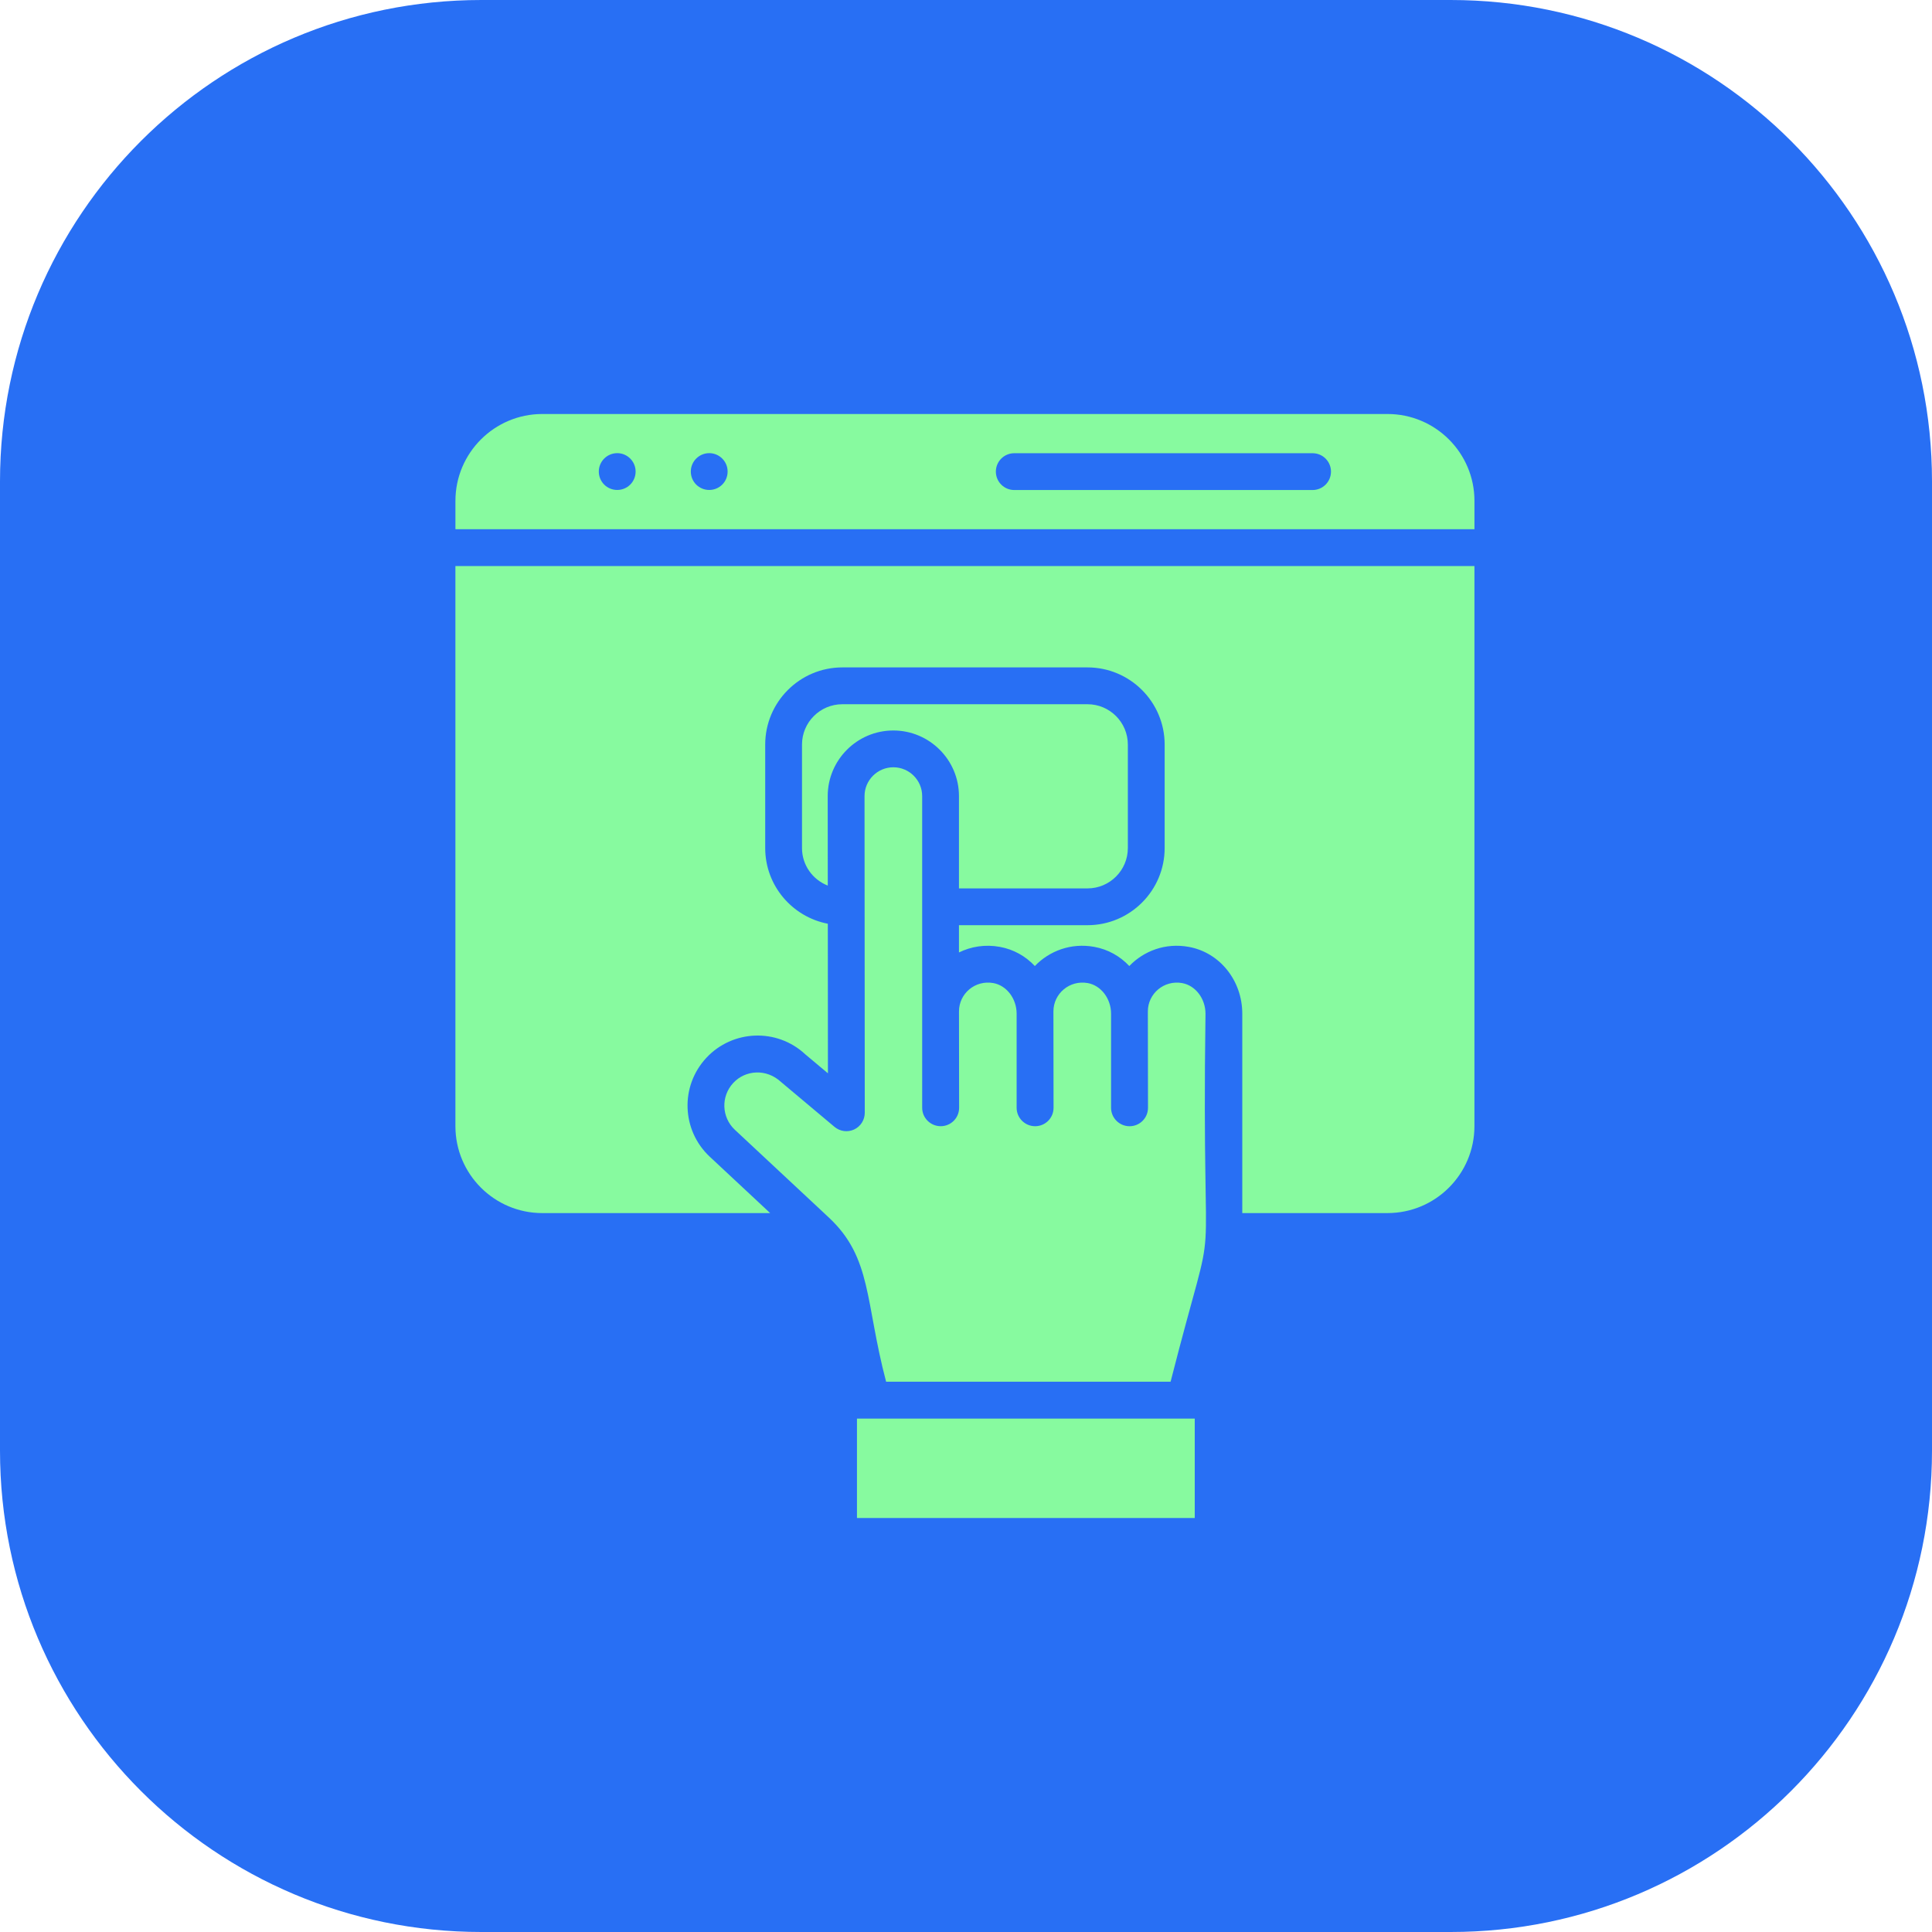
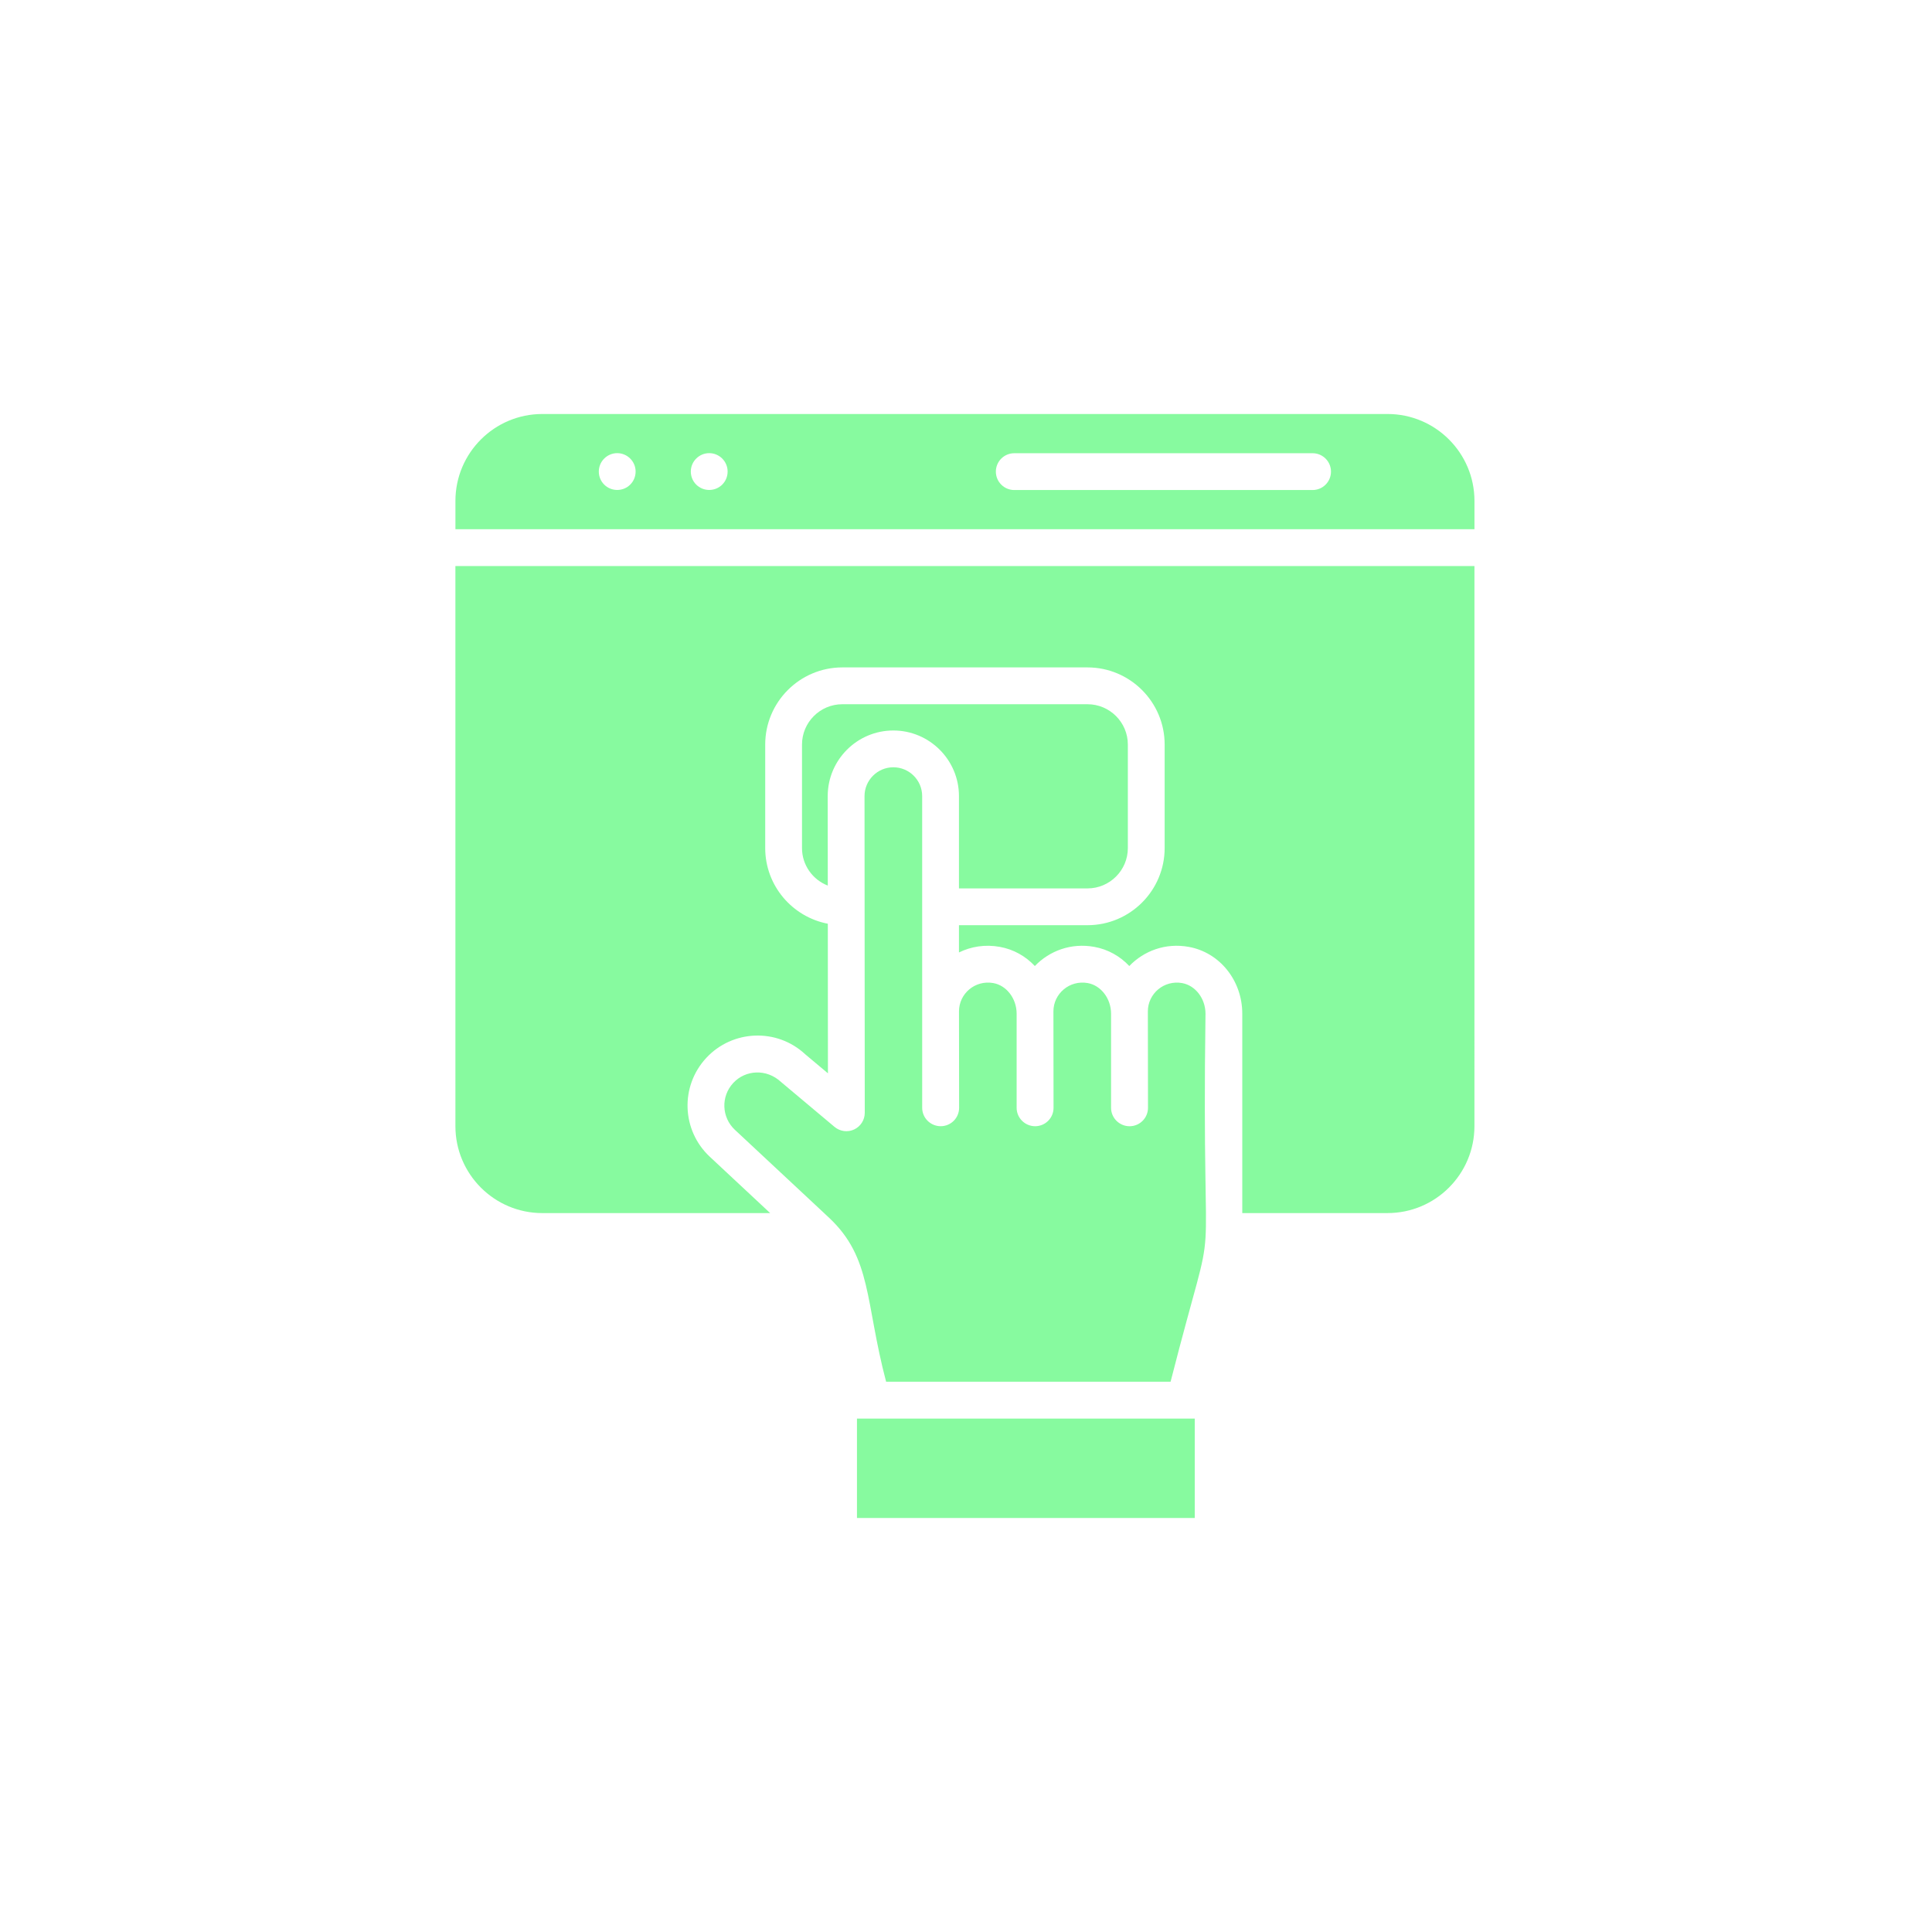
<svg xmlns="http://www.w3.org/2000/svg" width="140" height="140" viewBox="0 0 140 140" fill="none">
-   <path d="M105.121 0H34.88C15.616 0 0 15.616 0 34.88V105.12C0 124.384 15.616 140 34.88 140H105.121C124.384 140 140 124.384 140 105.12V34.88C140 15.616 124.384 0 105.121 0Z" fill="#286FF4" />
  <path d="M64.734 52.934C67.357 52.934 69.49 55.068 69.49 57.689V64.377H78.804C80.416 64.377 81.728 63.066 81.728 61.454V53.955C81.728 52.343 80.416 51.031 78.804 51.031H61.039C59.427 51.031 58.116 52.343 58.116 53.955V61.454C58.116 62.693 58.894 63.748 59.984 64.173L59.979 57.691C59.979 55.068 62.112 52.934 64.735 52.934L64.734 52.934Z" fill="#87FA9F" />
  <path d="M100.548 30H39.297C35.825 30 33.002 32.824 33.002 36.296V38.349H106.845L106.845 36.296C106.845 32.824 104.02 30 100.548 30H100.548ZM44.726 35.504C43.993 35.504 43.392 34.917 43.392 34.17C43.392 33.437 43.992 32.837 44.726 32.837C45.46 32.837 46.059 33.436 46.059 34.17C46.059 34.917 45.46 35.504 44.726 35.504ZM51.393 35.504C50.66 35.504 50.059 34.917 50.059 34.17C50.059 33.437 50.659 32.837 51.393 32.837C52.127 32.837 52.726 33.436 52.726 34.17C52.726 34.917 52.127 35.504 51.393 35.504ZM95.115 35.509H73.498C72.761 35.509 72.164 34.912 72.164 34.175C72.164 33.438 72.761 32.842 73.498 32.842H95.115C95.852 32.842 96.448 33.438 96.448 34.175C96.448 34.912 95.852 35.509 95.115 35.509Z" fill="#87FA9F" />
  <path d="M33.001 81.609C33.001 85.081 35.825 87.905 39.296 87.905H55.809L51.434 83.821C49.393 81.916 49.266 78.709 51.189 76.65C53.075 74.628 56.288 74.471 58.358 76.404L59.995 77.777L59.987 66.937C57.407 66.442 55.45 64.175 55.45 61.453V53.954C55.45 50.871 57.957 48.363 61.039 48.363H78.804C81.887 48.363 84.395 50.871 84.395 53.954V61.453C84.395 64.535 81.888 67.043 78.804 67.043H69.49V69.018C70.361 68.591 71.385 68.418 72.453 68.614C73.45 68.793 74.323 69.293 74.989 70.002C76.039 68.906 77.613 68.306 79.297 68.614C80.293 68.793 81.167 69.293 81.833 70.002C82.883 68.906 84.458 68.306 86.14 68.614C88.389 69.019 90.02 71.056 90.02 73.457V87.904H100.546C104.019 87.904 106.843 85.08 106.843 81.608L106.844 41.017H33L33.001 81.609Z" fill="#87FA9F" />
  <path d="M85.668 71.238C84.343 71.002 83.178 72.006 83.178 73.29L83.188 80.275C83.188 81.022 82.582 81.611 81.854 81.611C81.117 81.611 80.512 81.014 80.512 80.277V73.457C80.512 72.366 79.787 71.411 78.824 71.237C77.499 71.001 76.335 72.006 76.335 73.289L76.344 80.275C76.344 81.022 75.739 81.61 75.011 81.61C74.274 81.61 73.669 81.013 73.669 80.276V73.457C73.669 72.365 72.943 71.41 71.981 71.237C70.654 71 69.492 72.005 69.492 73.288L69.501 80.274C69.501 81.021 68.896 81.609 68.168 81.609C67.43 81.609 66.825 81.012 66.825 80.276L66.824 57.689C66.824 56.537 65.887 55.6 64.735 55.6C63.584 55.6 62.647 56.537 62.647 57.689L62.664 80.636C62.664 81.155 62.365 81.626 61.895 81.846C61.428 82.064 60.872 81.992 60.474 81.659L56.591 78.4C55.539 77.423 54.014 77.53 53.139 78.47C52.227 79.444 52.283 80.966 53.254 81.872L60.063 88.229C63.195 91.154 62.679 94.325 64.211 100.125H84.825C88.512 85.69 87.04 95.653 87.355 73.459C87.355 72.368 86.63 71.413 85.668 71.239L85.668 71.238Z" fill="#87FA9F" />
  <path d="M62.099 102.797H86.576V110H62.099V102.797Z" fill="#87FA9F" />
</svg>